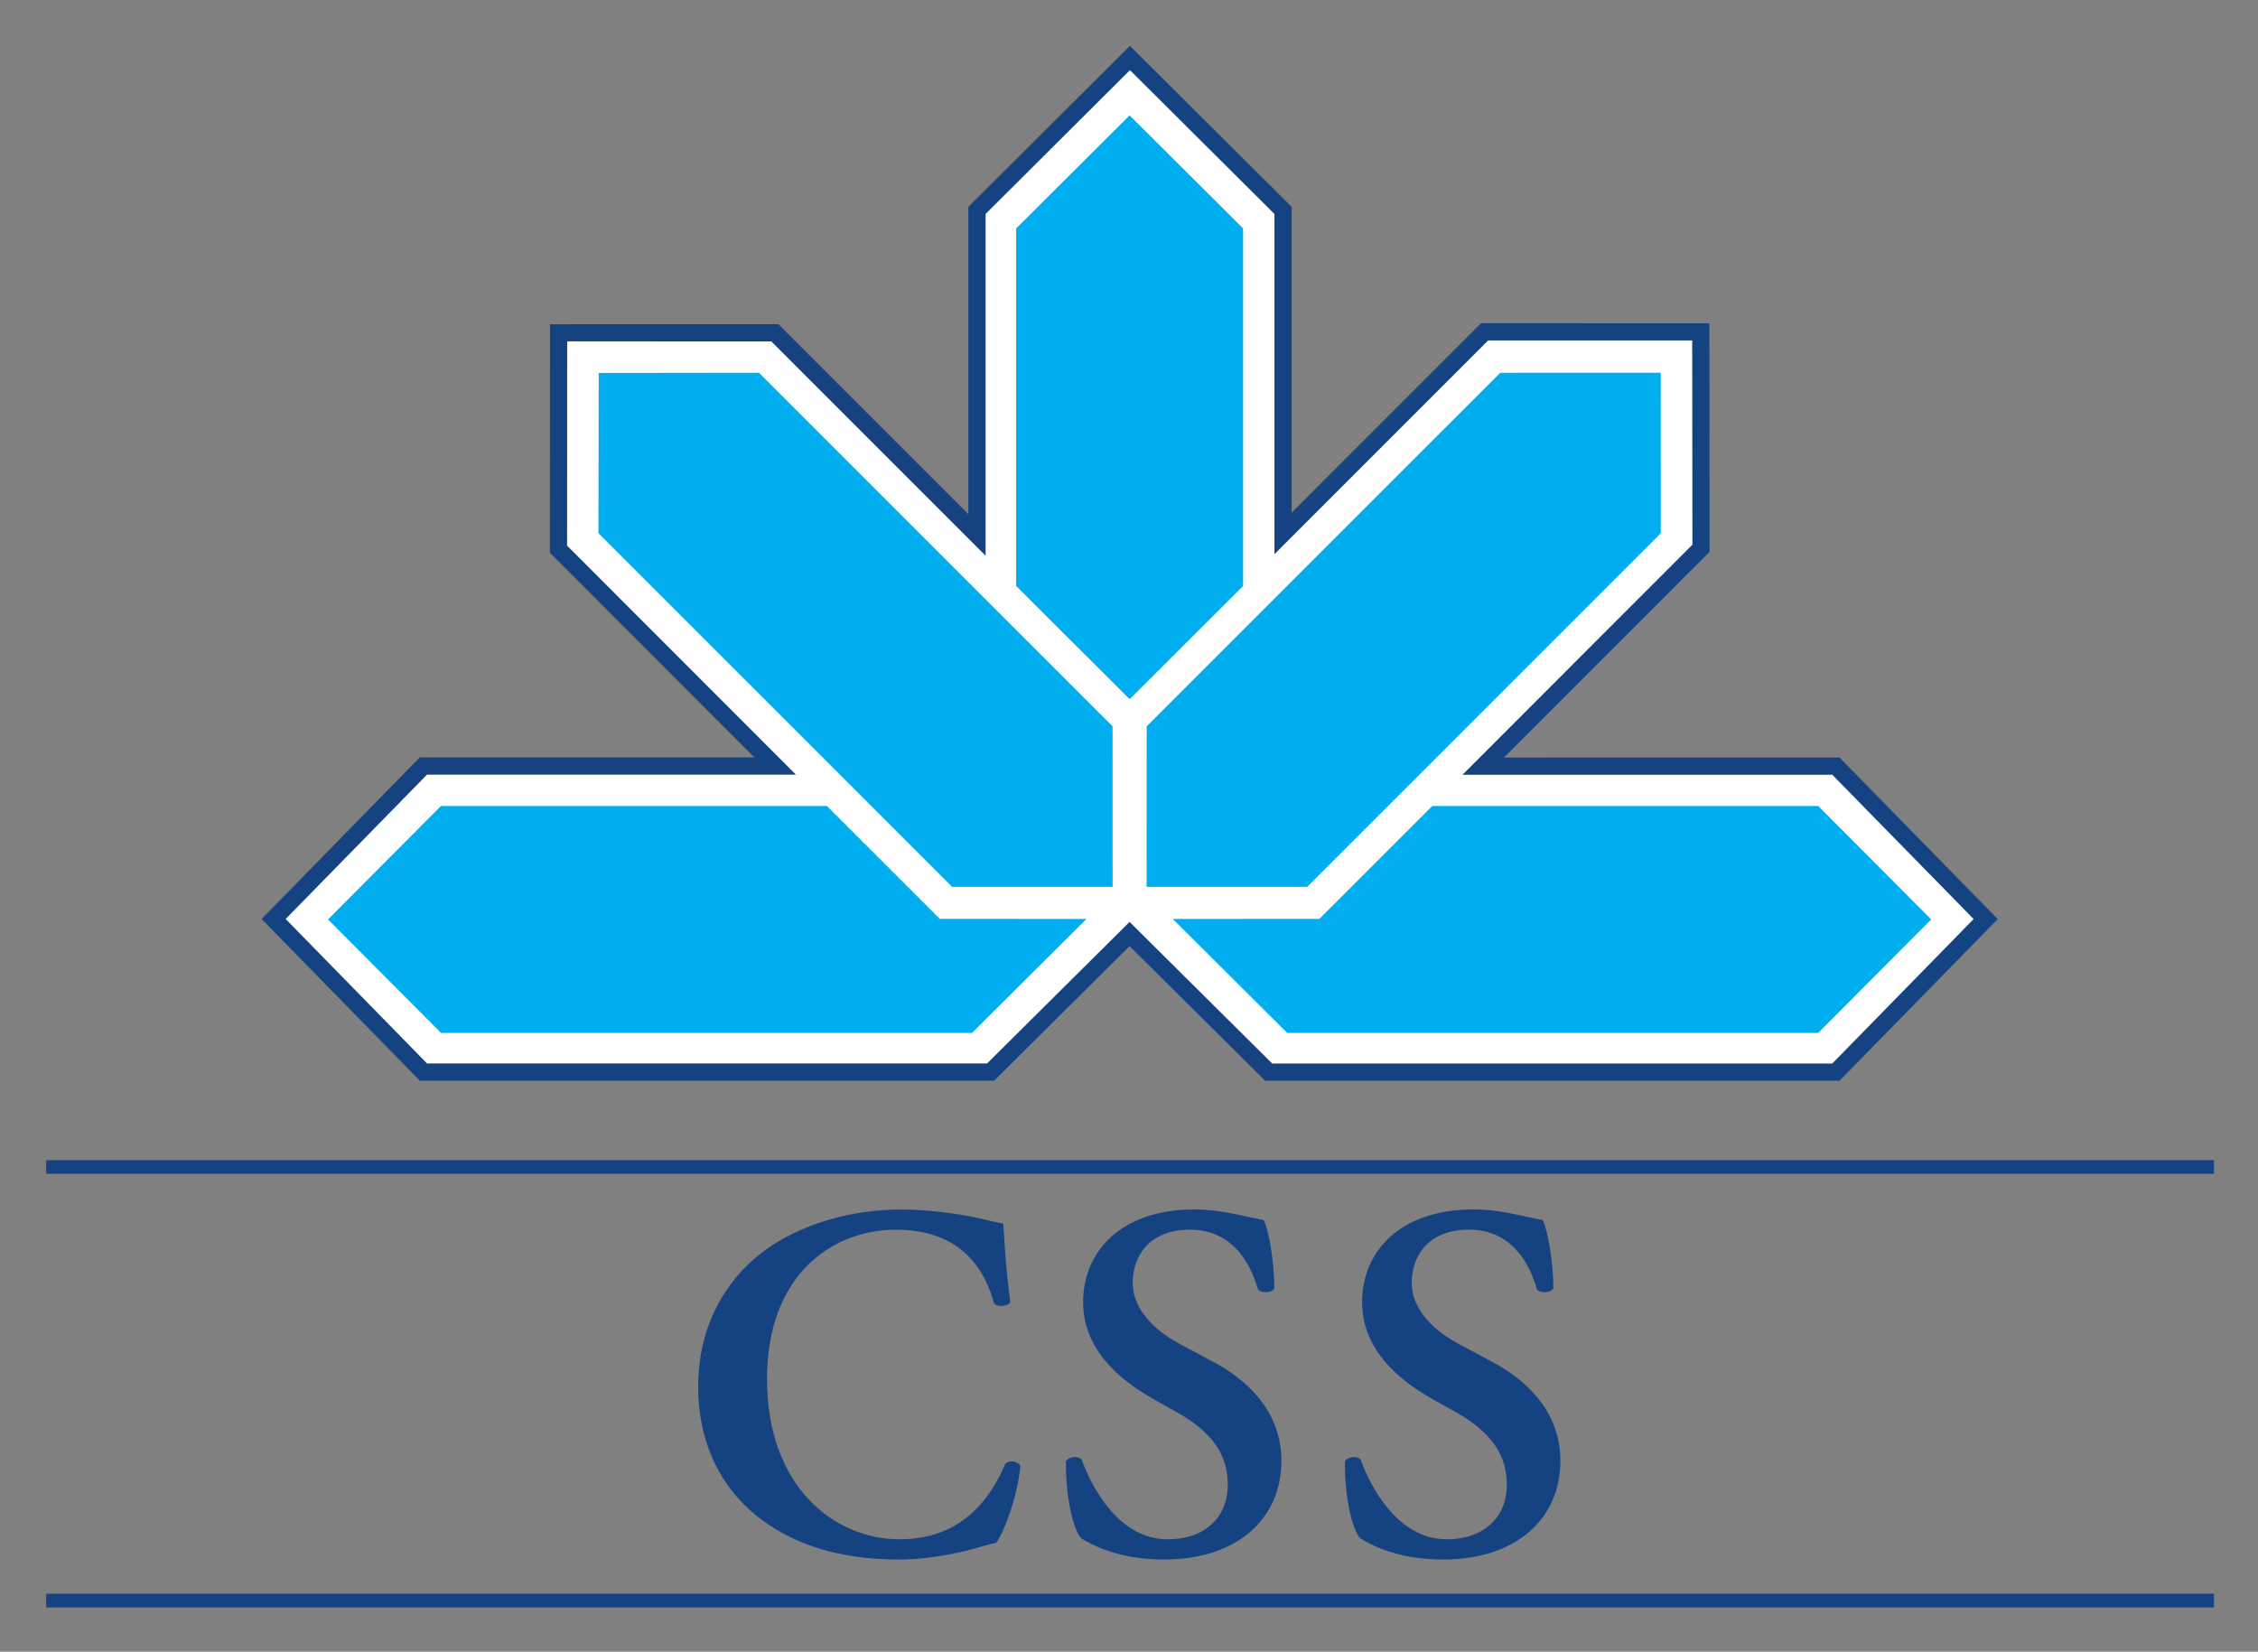
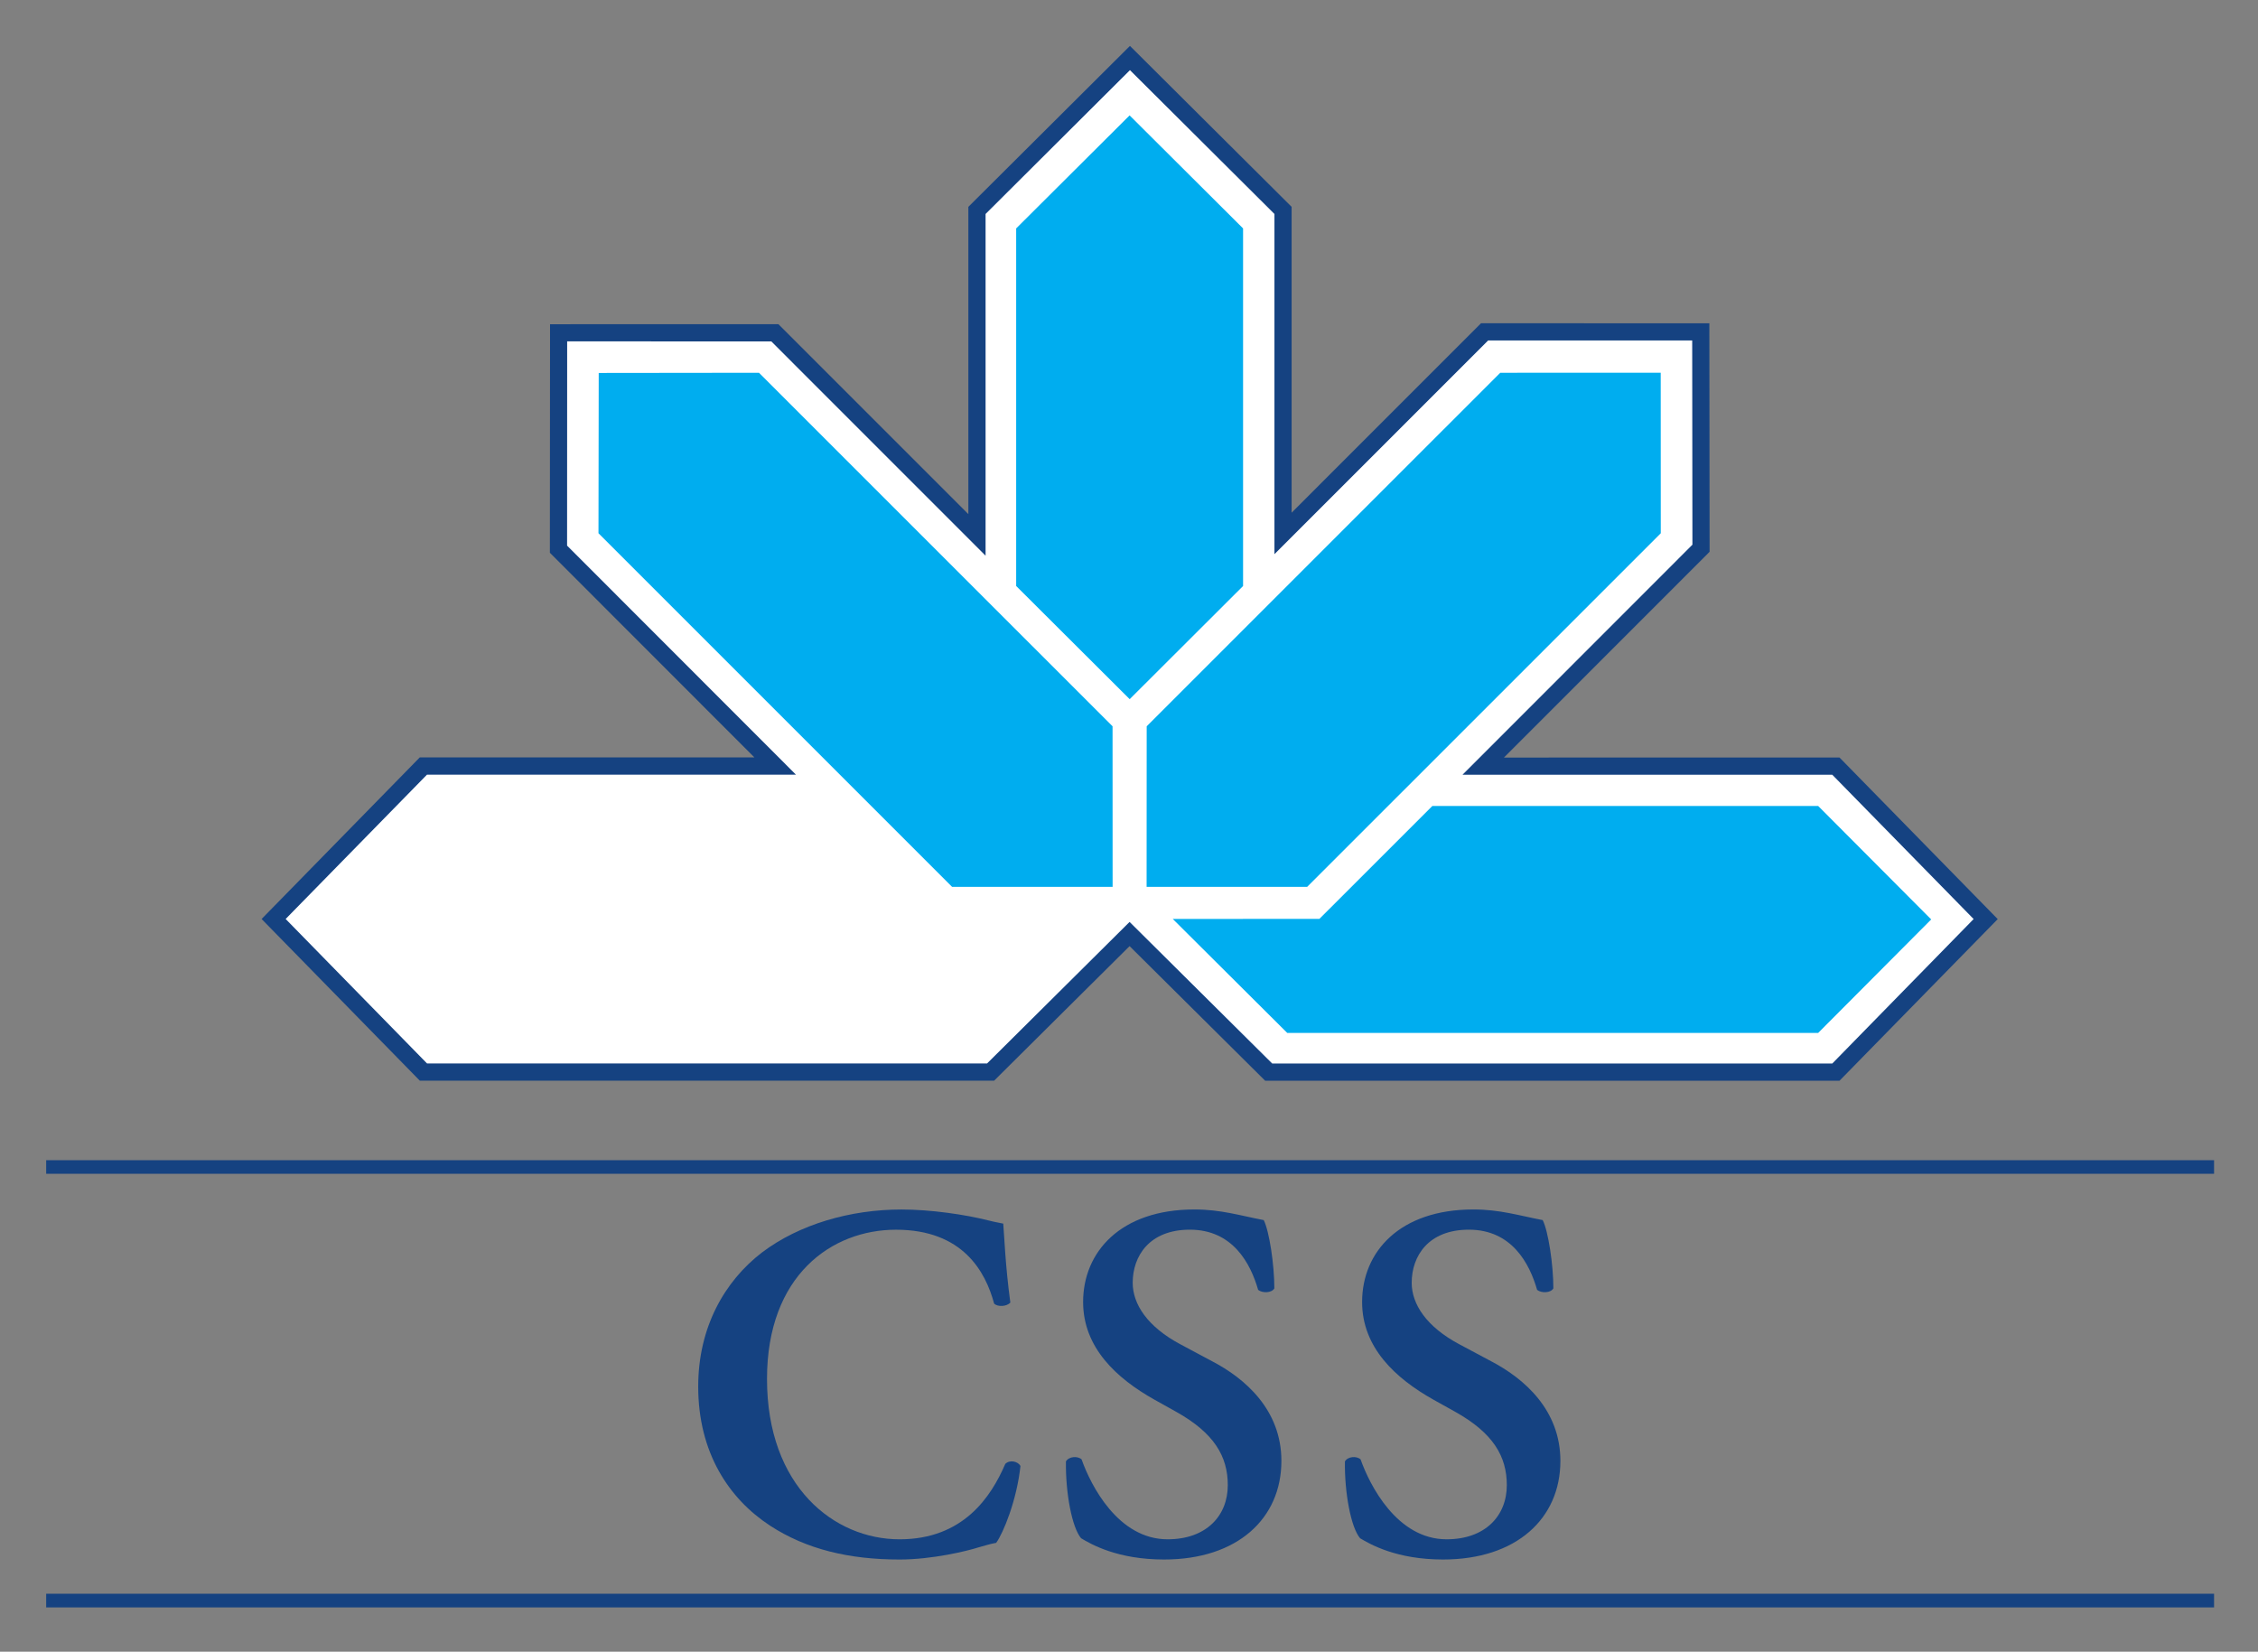
<svg xmlns="http://www.w3.org/2000/svg" xmlns:ns1="http://sodipodi.sourceforge.net/DTD/sodipodi-0.dtd" xmlns:ns2="http://www.inkscape.org/namespaces/inkscape" width="500" height="365.73" id="svg2" ns1:version="0.32" ns2:version="0.46" version="1.0" ns1:docname="Logo CSS Assurances.svg" ns2:output_extension="org.inkscape.output.svg.inkscape">
  <rect width="100%" height="100%" fill="#808080" stroke="none" />
  <defs id="defs4">
    <ns2:perspective ns1:type="inkscape:persp3d" ns2:vp_x="0 : 526.18109 : 1" ns2:vp_y="0 : 1000 : 0" ns2:vp_z="744.09448 : 526.18109 : 1" ns2:persp3d-origin="372.04724 : 350.78739 : 1" id="perspective10" />
    <clipPath id="clipPath2570" clipPathUnits="userSpaceOnUse">
      <path id="path2572" d="M 100.472,640.63 L 274.33,640.63 L 274.33,668.976 L 100.472,668.976 L 100.472,640.63 z" />
    </clipPath>
    <clipPath id="clipPath2556" clipPathUnits="userSpaceOnUse">
      <path id="path2558" d="M 274.331,640.63 L 436.85,640.63 L 436.85,668.976 L 274.331,668.976 L 274.331,640.63 z" />
    </clipPath>
    <clipPath id="clipPath2542" clipPathUnits="userSpaceOnUse">
      <path id="path2544" d="M 436.85,640.63 L 595.275,640.63 L 595.275,668.976 L 436.85,668.976 L 436.85,640.63 z" />
    </clipPath>
    <clipPath id="clipPath2528" clipPathUnits="userSpaceOnUse">
-       <path id="path2530" d="M 0,640.63 L 100.472,640.63 L 100.472,668.976 L 0,668.976 L 0,640.63 z" />
-     </clipPath>
+       </clipPath>
    <clipPath id="clipPath2504" clipPathUnits="userSpaceOnUse">
-       <path id="path2506" d="M 448.189,0 L 595.275,0 L 595.275,158.74 L 448.189,158.74 L 448.189,0 z" />
-     </clipPath>
+       </clipPath>
    <ns2:perspective id="perspective2450" ns2:persp3d-origin="372.04724 : 350.78739 : 1" ns2:vp_z="744.09448 : 526.18109 : 1" ns2:vp_y="0 : 1000 : 0" ns2:vp_x="0 : 526.18109 : 1" ns1:type="inkscape:persp3d" />
  </defs>
  <ns1:namedview id="base" pagecolor="#ffffff" bordercolor="#666666" borderopacity="1.0" ns2:pageopacity="0.0" ns2:pageshadow="2" ns2:zoom="0.35" ns2:cx="335.96662" ns2:cy="520.39102" ns2:document-units="px" ns2:current-layer="layer1" showgrid="false" ns2:window-width="1280" ns2:window-height="750" ns2:window-x="-8" ns2:window-y="-8" />
  <g ns2:label="Ebene 1" ns2:groupmode="layer" id="layer1" transform="translate(-531.297,-116.331)">
    <g id="g2859" transform="matrix(4.516,0,0,4.516,-1857.815,-1614.428)">
      <path id="path2468" style="fill:#154281;fill-opacity:1;fill-rule:nonzero;stroke:none" d="M 531.297,462.065 L 637.596,462.065 L 637.596,461.395 L 531.297,461.395 L 531.297,462.065 z" />
      <path id="path2470" style="fill:#154281;fill-opacity:1;fill-rule:nonzero;stroke:none" d="M 531.297,440.803 L 637.596,440.803 L 637.596,440.137 L 531.297,440.137 L 531.297,440.803 z" />
      <path d="M 602.777,420.394 L 612.86,410.306 L 612.848,399.103 L 601.654,399.099 L 592.365,408.389 L 592.365,393.392 L 584.438,385.501 L 576.515,393.392 L 576.515,408.463 L 576.517,408.462 L 567.202,399.147 L 556.003,399.148 L 555.995,410.353 L 566.027,420.391 L 566.028,420.388 L 549.615,420.388 L 541.86,428.311 L 549.617,436.237 L 577.779,436.237 L 584.42,429.641 L 591.068,436.241 L 619.23,436.241 L 626.988,428.316 L 619.23,420.393 L 602.777,420.394 z" style="fill:#154281;fill-opacity:1;fill-rule:nonzero;stroke:none" id="path2474" />
      <path d="M 618.875,421.237 L 625.807,428.313 L 618.875,435.398 L 591.415,435.398 L 584.42,428.454 L 577.432,435.394 L 549.972,435.394 L 543.039,428.31 L 549.97,421.233 L 568.06,421.233 L 556.839,410.004 L 556.843,399.989 L 566.853,399.99 L 577.359,410.497 L 577.359,393.742 L 584.438,386.689 L 591.523,393.742 L 591.523,410.423 L 602.002,399.943 L 612.007,399.944 L 612.018,409.958 L 600.745,421.237 L 618.875,421.237 z" style="fill:#ffffff;fill-opacity:1;fill-rule:nonzero;stroke:none" id="path2478" />
-       <path d="M 569.577,422.768 L 550.66,422.768 L 545.117,428.332 L 550.66,433.898 L 576.691,433.898 L 582.306,428.308 L 575.116,428.305 L 569.577,422.768 z" style="fill:#00adef;fill-opacity:1;fill-rule:nonzero;stroke:none" id="path2482" />
      <path d="M 583.588,426.733 L 575.715,426.733 L 558.378,409.397 L 558.39,401.537 L 566.248,401.528 L 583.585,418.862 L 583.588,426.733 z" style="fill:#00adef;fill-opacity:1;fill-rule:nonzero;stroke:none" id="path2486" />
      <path d="M 599.267,422.768 L 618.183,422.768 L 623.726,428.332 L 618.183,433.898 L 592.152,433.898 L 586.537,428.308 L 593.727,428.305 L 599.267,422.768 z" style="fill:#00adef;fill-opacity:1;fill-rule:nonzero;stroke:none" id="path2490" />
      <path d="M 585.255,426.733 L 593.129,426.733 L 610.466,409.397 L 610.463,401.525 L 602.595,401.528 L 585.259,418.862 L 585.255,426.733 z" style="fill:#00adef;fill-opacity:1;fill-rule:nonzero;stroke:none" id="path2494" />
      <path d="M 589.985,411.983 L 589.985,394.45 L 584.421,388.908 L 578.859,394.45 L 578.859,411.983 L 584.425,417.532 L 589.985,411.983 z" style="fill:#00adef;fill-opacity:1;fill-rule:nonzero;stroke:none" id="path2498" />
      <g transform="matrix(1.25,0,0,-1.25,578.573,447.117)" id="g2508">
        <path id="path2510" style="fill:#154281;fill-opacity:1;fill-rule:nonzero;stroke:none" d="M 0,0 C -0.139,-0.16 -0.496,-0.179 -0.636,-0.041 C -0.973,1.211 -1.865,2.857 -4.485,2.857 C -7.005,2.857 -9.545,1.07 -9.545,-2.997 C -9.545,-7.223 -6.906,-9.287 -4.346,-9.287 C -1.846,-9.287 -0.754,-7.62 -0.199,-6.33 C -0.02,-6.152 0.297,-6.231 0.397,-6.408 C 0.258,-7.74 -0.278,-9.049 -0.556,-9.426 C -0.793,-9.466 -1.032,-9.545 -1.25,-9.604 C -1.687,-9.744 -3.056,-10.08 -4.346,-10.08 C -6.311,-10.08 -7.997,-9.684 -9.426,-8.751 C -11.034,-7.699 -12.244,-5.893 -12.244,-3.295 C -12.244,-0.973 -11.212,0.834 -9.744,1.963 C -8.275,3.074 -6.27,3.65 -4.267,3.65 C -3.136,3.65 -1.767,3.453 -0.833,3.215 C -0.596,3.154 -0.456,3.135 -0.278,3.096 C -0.238,2.639 -0.199,1.468 0,0" />
      </g>
      <g transform="matrix(1.25,0,0,-1.25,582.043,458.674)" id="g2512">
        <path id="path2514" style="fill:#154281;fill-opacity:1;fill-rule:nonzero;stroke:none" d="M 0,0 C -0.357,0.416 -0.615,1.785 -0.595,3.015 C -0.476,3.213 -0.139,3.234 0.019,3.094 C 0.376,2.083 1.448,-0.041 3.393,-0.041 C 4.902,-0.041 5.754,0.873 5.754,2.083 C 5.754,3.213 5.219,4.127 3.73,4.96 L 2.877,5.436 C 1.389,6.27 0.079,7.48 0.079,9.267 C 0.079,11.231 1.548,12.897 4.445,12.897 C 5.476,12.897 6.23,12.659 7.164,12.48 C 7.382,12.044 7.58,10.734 7.58,9.801 C 7.48,9.623 7.124,9.604 6.945,9.742 C 6.648,10.774 5.953,12.104 4.266,12.104 C 2.679,12.104 2.024,11.071 2.024,10.02 C 2.024,9.186 2.6,8.293 3.909,7.6 L 5.139,6.943 C 6.43,6.27 7.857,5.039 7.857,3.035 C 7.857,0.773 6.133,-0.834 3.254,-0.834 C 1.429,-0.834 0.396,-0.238 0,0" />
      </g>
      <g transform="matrix(1.25,0,0,-1.25,595.723,458.674)" id="g2516">
        <path id="path2518" style="fill:#154281;fill-opacity:1;fill-rule:nonzero;stroke:none" d="M 0,0 C -0.357,0.416 -0.615,1.785 -0.595,3.015 C -0.477,3.213 -0.139,3.234 0.019,3.094 C 0.377,2.083 1.448,-0.041 3.393,-0.041 C 4.901,-0.041 5.755,0.873 5.755,2.083 C 5.755,3.213 5.22,4.127 3.731,4.96 L 2.877,5.436 C 1.389,6.27 0.079,7.48 0.079,9.267 C 0.079,11.231 1.548,12.897 4.444,12.897 C 5.476,12.897 6.23,12.659 7.163,12.48 C 7.382,12.044 7.581,10.734 7.581,9.801 C 7.481,9.623 7.124,9.604 6.944,9.742 C 6.648,10.774 5.953,12.104 4.266,12.104 C 2.679,12.104 2.024,11.071 2.024,10.02 C 2.024,9.186 2.599,8.293 3.909,7.6 L 5.14,6.943 C 6.429,6.27 7.857,5.039 7.857,3.035 C 7.857,0.773 6.132,-0.834 3.253,-0.834 C 1.429,-0.834 0.398,-0.238 0,0" />
      </g>
    </g>
  </g>
</svg>